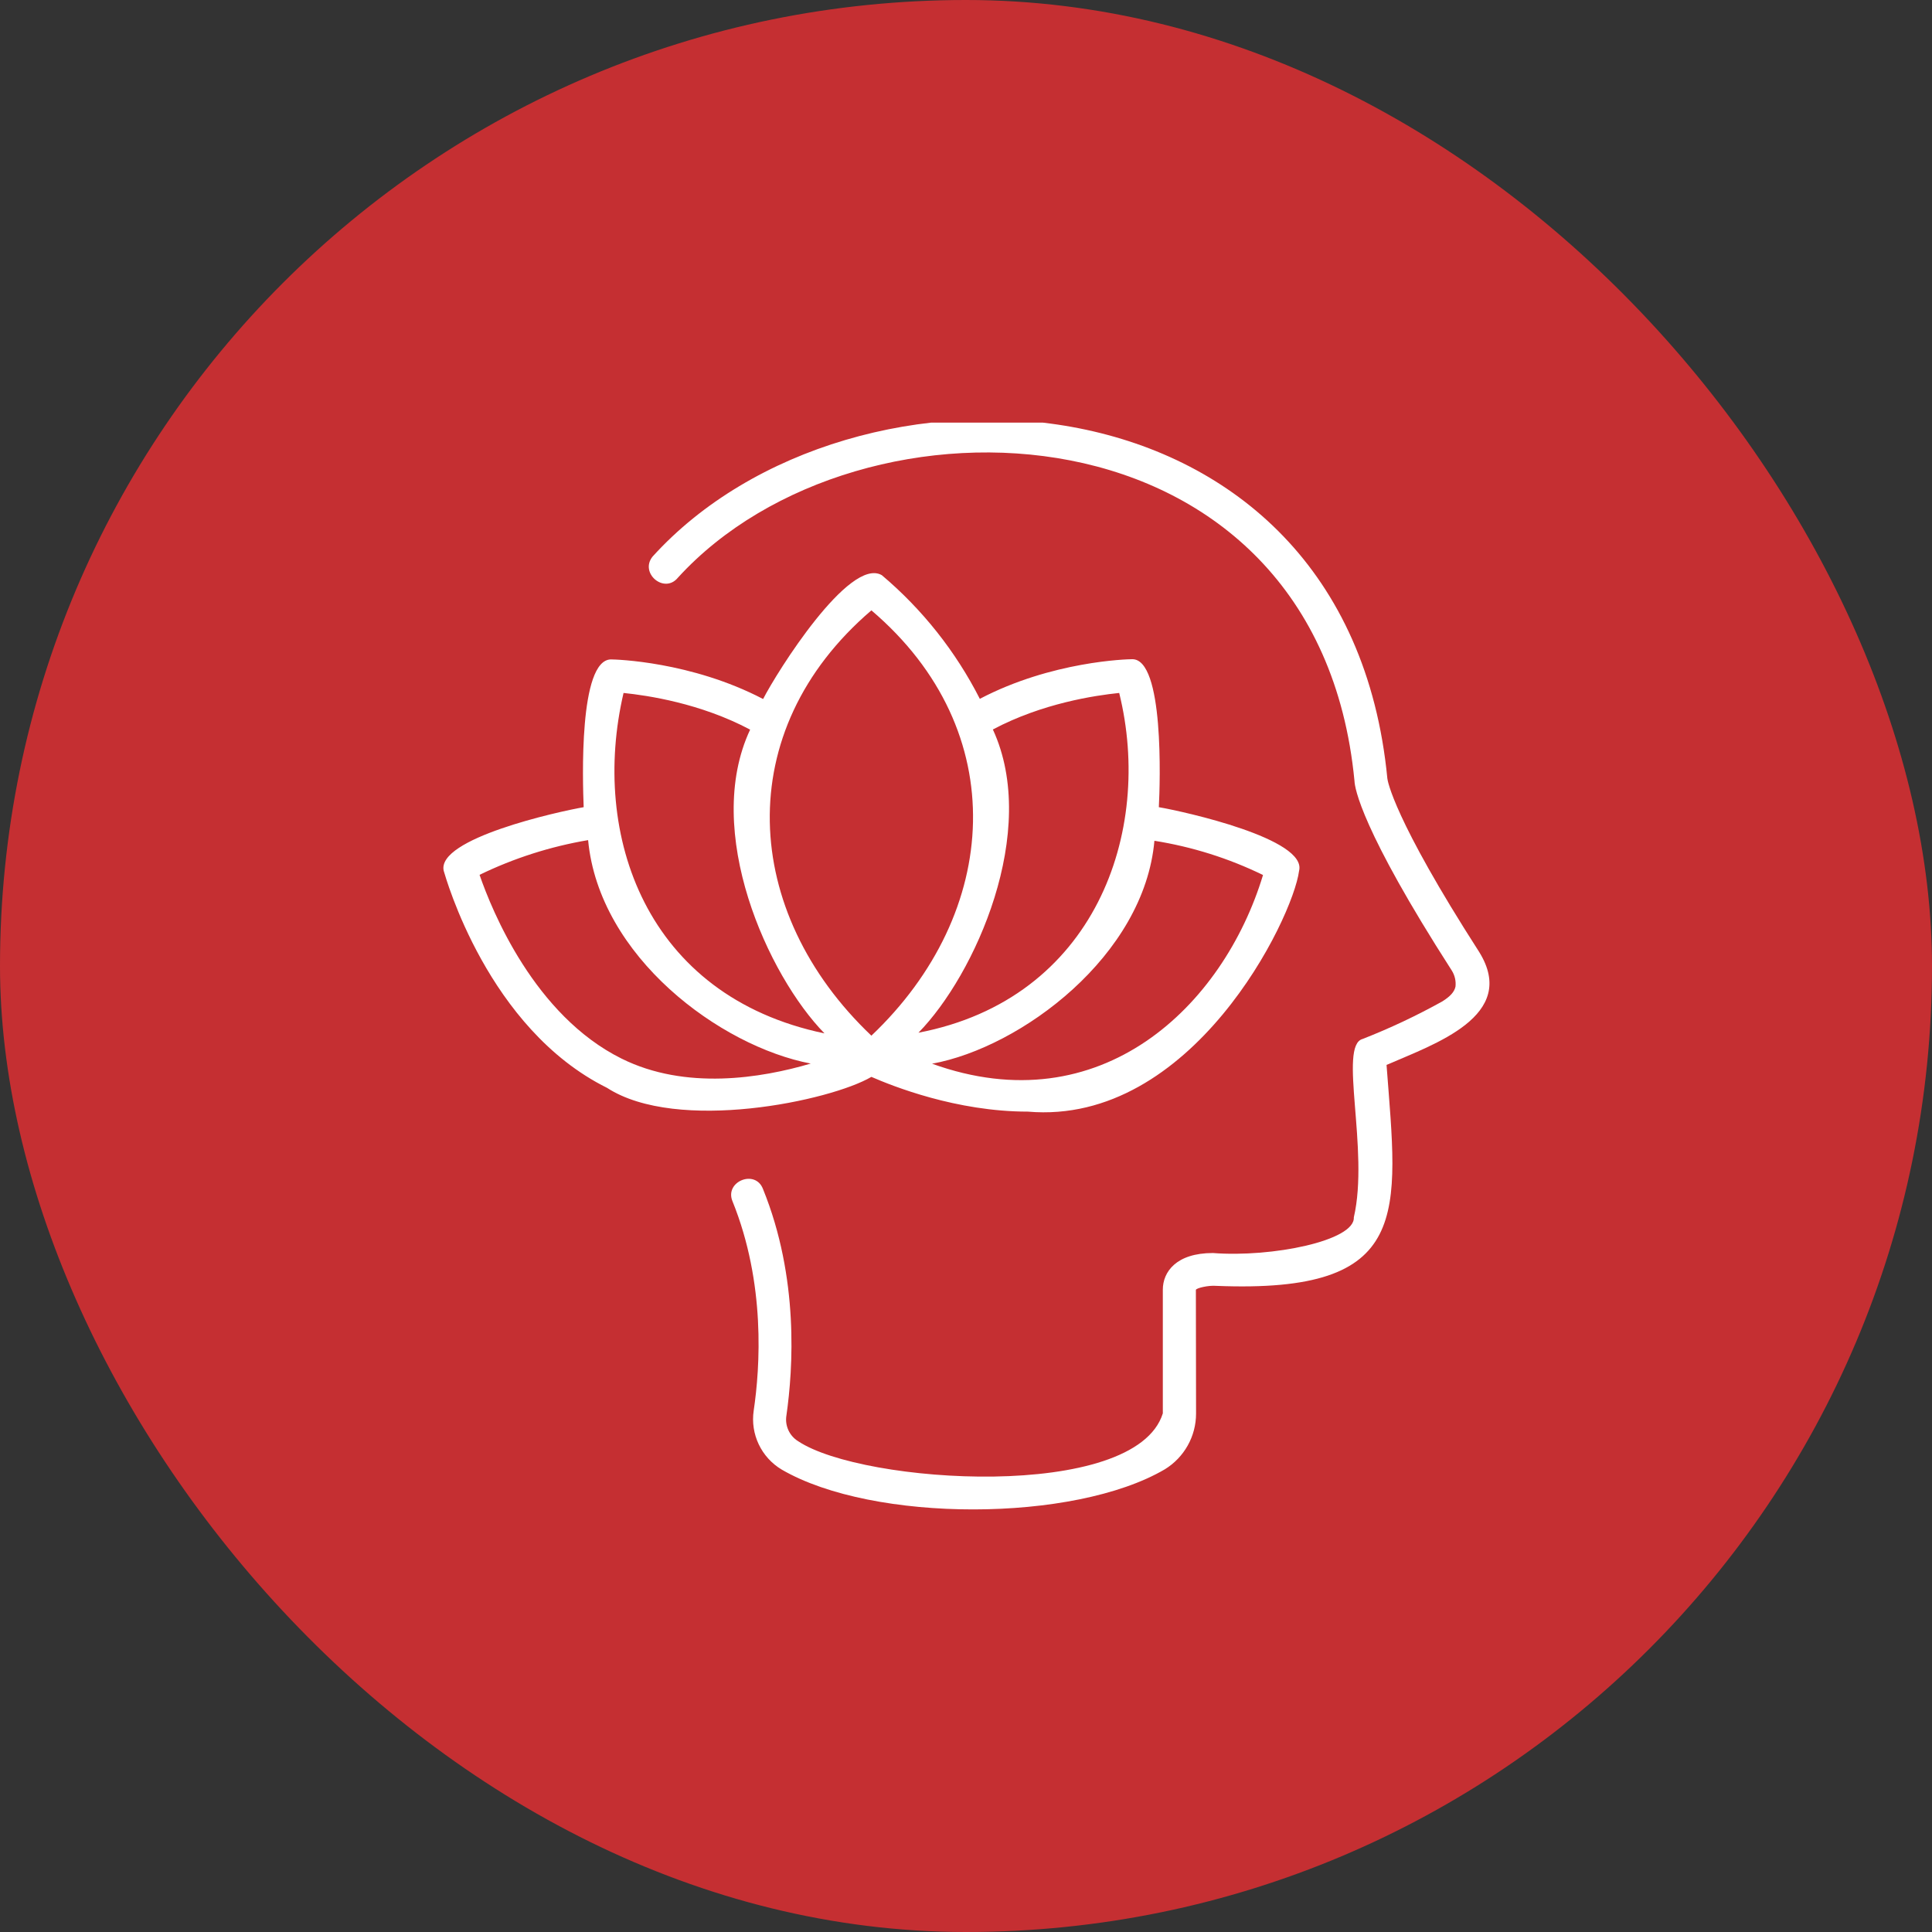
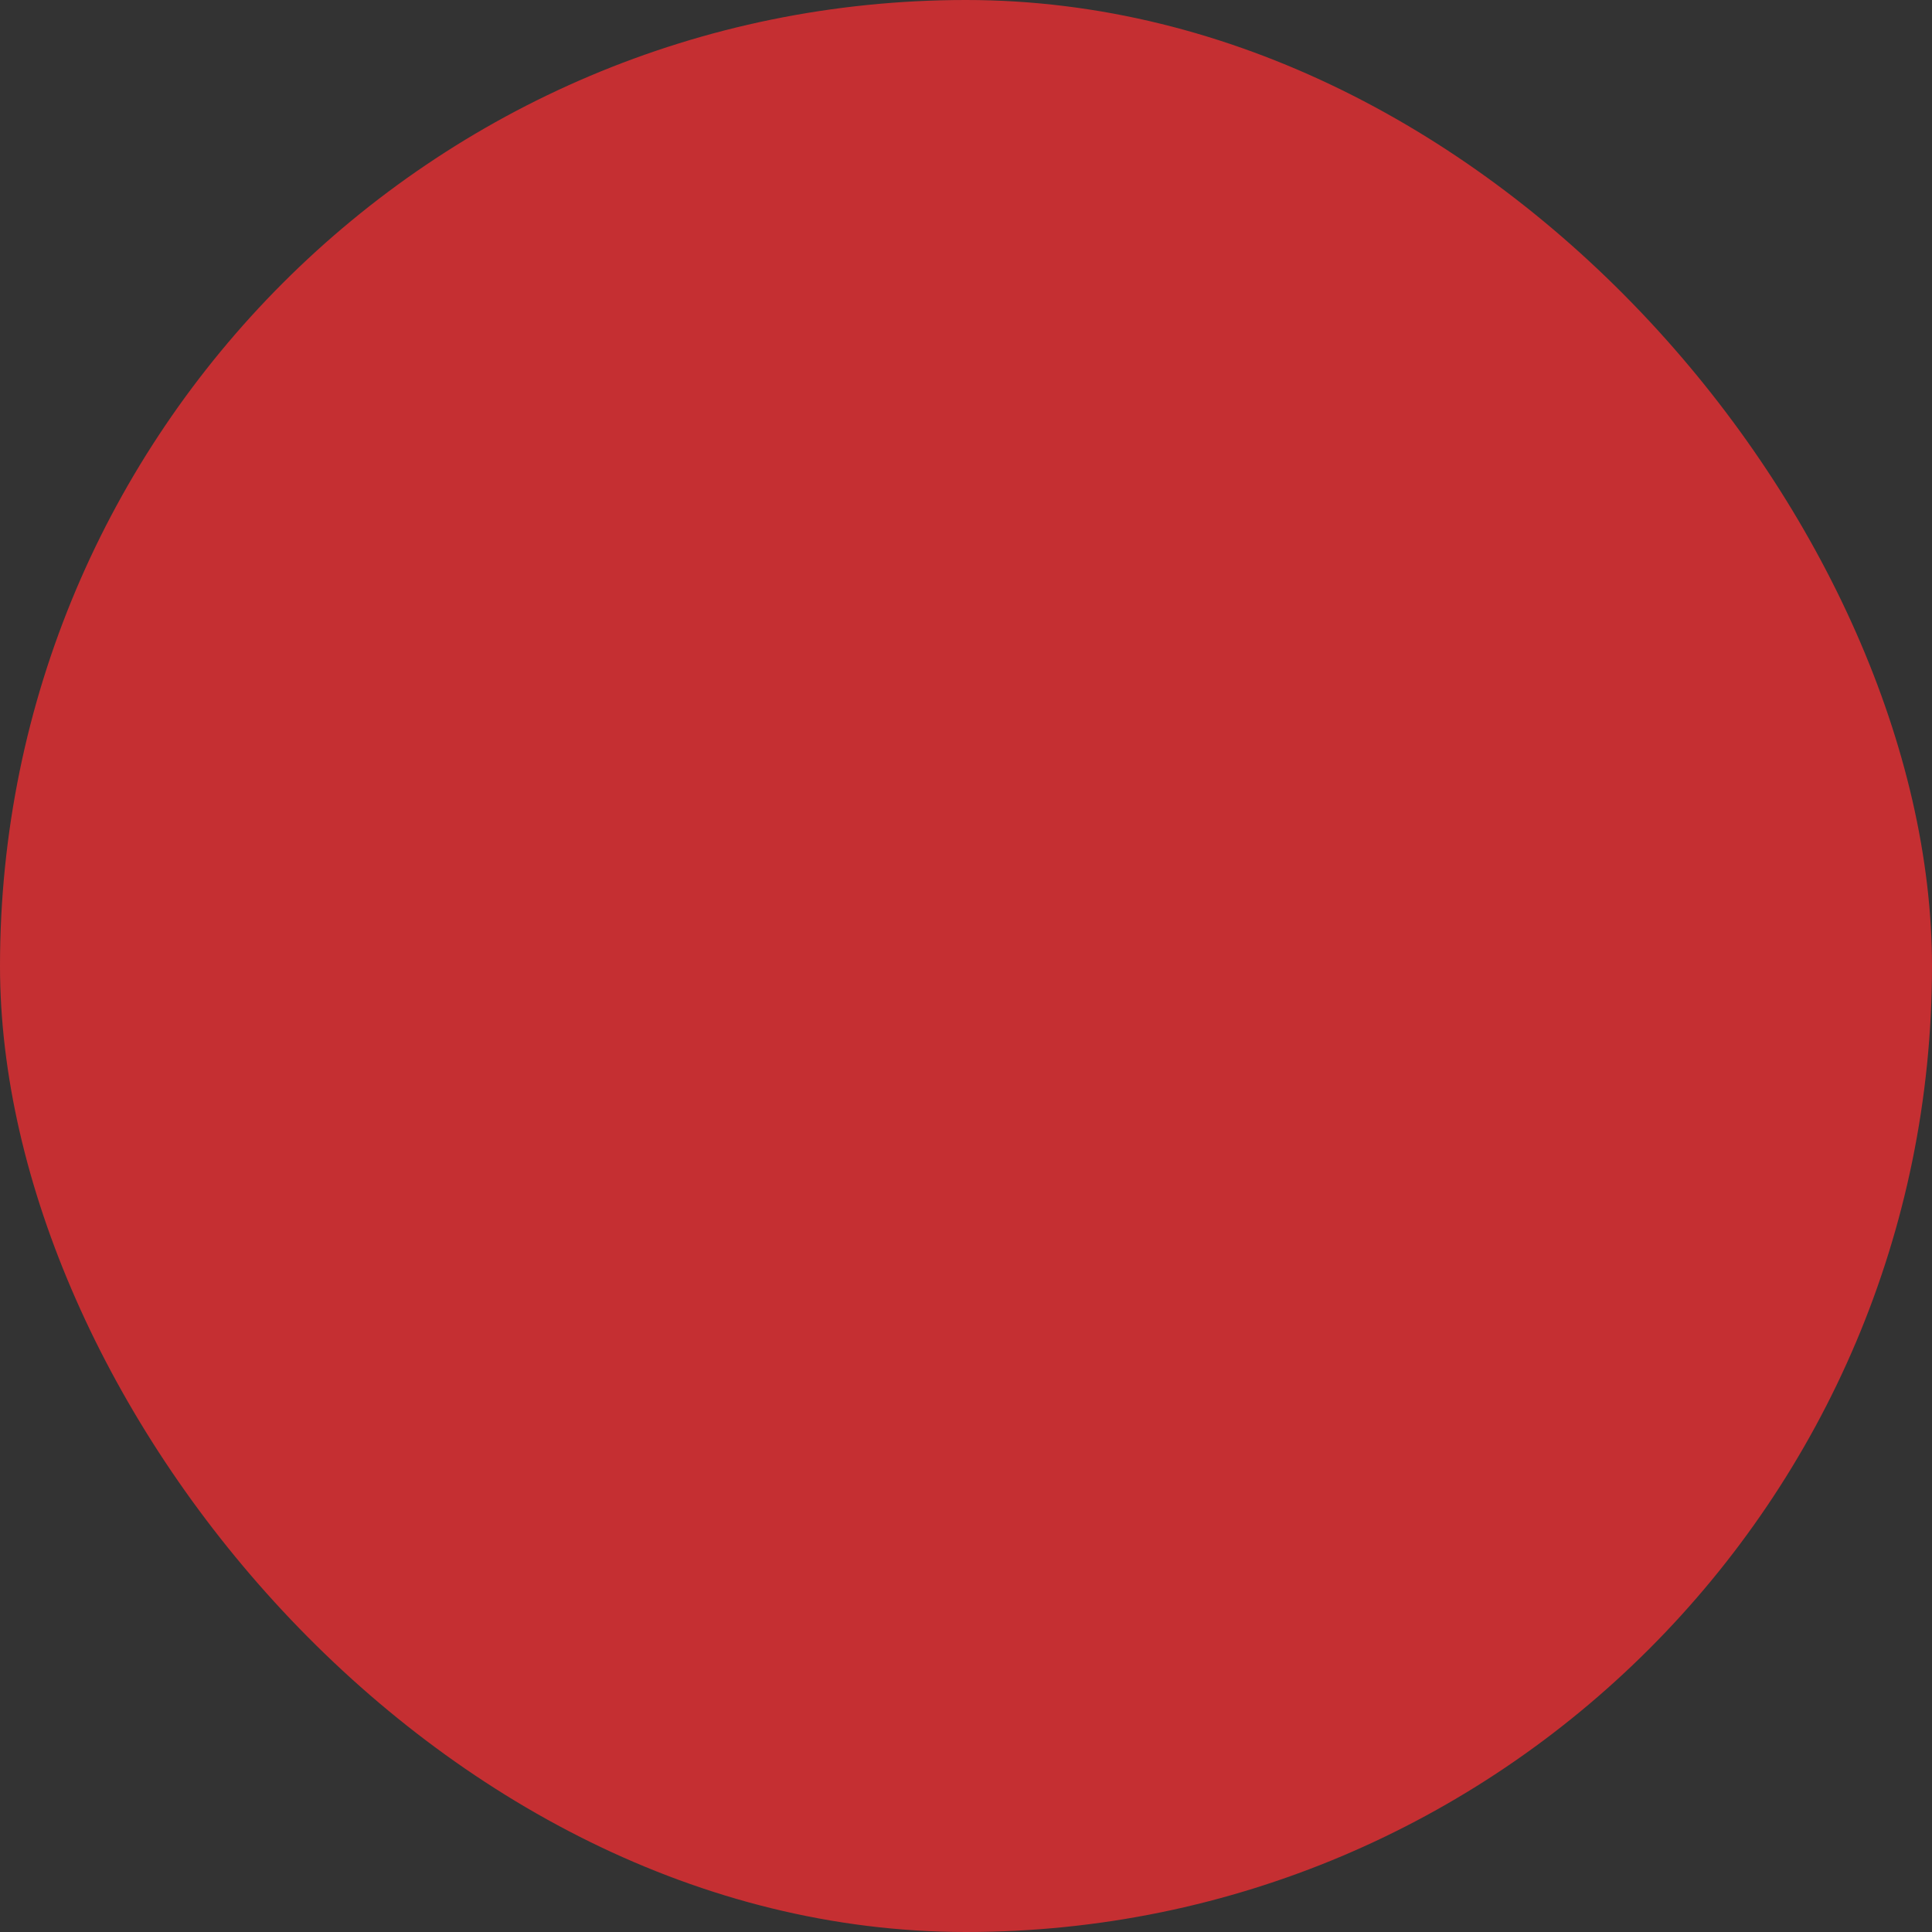
<svg xmlns="http://www.w3.org/2000/svg" width="64" height="64" viewBox="0 0 64 64" fill="none">
  <rect x="0" y="0" width="64" height="64" fill="#333333" stroke="none" />
  <rect width="64" height="64" rx="32" fill="#C52F32" />
  <g clip-path="url(#clip0_1175_91020)">
    <path d="M49.002 31.539C46.151 27.102 45.965 25.854 45.958 25.789C44.617 11.906 28.184 11.187 21.617 18.438C21.177 18.985 22.006 19.686 22.456 19.137C28.478 12.535 43.646 13.138 44.869 25.87C44.877 26.098 45.088 27.474 48.094 32.153C48.193 32.311 48.235 32.498 48.215 32.684C48.175 32.863 48.037 33.009 47.785 33.169C46.932 33.644 46.048 34.061 45.139 34.417C44.325 34.632 45.365 38.099 44.847 40.328C44.888 41.1 42.135 41.66 40.18 41.508C38.958 41.508 38.52 42.139 38.52 42.722V46.82C37.606 49.753 28.561 49.16 26.44 47.742C26.147 47.562 25.994 47.222 26.052 46.883C26.271 45.345 26.473 42.333 25.274 39.385C25.019 38.721 23.993 39.141 24.265 39.794C25.366 42.512 25.179 45.299 24.968 46.723C24.85 47.504 25.218 48.279 25.897 48.683C28.927 50.445 35.576 50.44 38.586 48.673C39.229 48.279 39.621 47.58 39.621 46.826L39.615 42.729C39.624 42.671 40.028 42.572 40.294 42.596C46.817 42.859 46.304 40.221 45.931 35.277C47.514 34.586 50.31 33.653 49.002 31.539Z" fill="white" />
    <path d="M34.05 36.824C39.486 37.292 42.829 30.428 43.033 28.85C43.311 27.788 39.232 26.884 38.388 26.739C38.431 25.921 38.565 21.811 37.5 21.837C37.346 21.837 34.837 21.902 32.458 23.15C31.66 21.581 30.556 20.188 29.211 19.053C28.138 18.435 25.734 22.264 25.279 23.156C22.89 21.909 20.388 21.844 20.236 21.844C19.168 21.864 19.302 25.885 19.335 26.739C18.478 26.888 14.459 27.778 14.698 28.845C14.763 29.056 16.157 34.076 20.108 36.036C22.441 37.543 27.517 36.466 28.866 35.673C29.562 35.976 31.675 36.824 34.05 36.824ZM38.236 27.851C39.487 28.049 40.701 28.431 41.839 28.986C40.523 33.332 36.464 37.252 30.876 35.237C33.83 34.698 37.907 31.656 38.242 27.846L38.236 27.851ZM37.075 22.955C38.214 27.559 36.272 33.089 30.425 34.21C32.297 32.3 34.446 27.534 32.89 24.165C34.525 23.296 36.274 23.037 37.075 22.955ZM28.866 20.219C33.554 24.206 33.153 30.242 28.866 34.308C24.562 30.221 24.196 24.212 28.866 20.219ZM20.656 22.955C21.452 23.037 23.206 23.296 24.849 24.17C23.269 27.543 25.443 32.321 27.312 34.232C21.388 32.999 19.556 27.657 20.656 22.955ZM20.591 35.068C17.709 33.639 16.299 30.178 15.886 28.98C17.023 28.428 18.234 28.041 19.482 27.83C19.846 31.698 23.86 34.66 26.857 35.232C25.214 35.717 22.711 36.122 20.591 35.068Z" fill="white" />
  </g>
  <defs>
    <clipPath id="clip0_1175_91020">
-       <rect width="36" height="36" fill="white" transform="translate(14 14)" />
-     </clipPath>
+       </clipPath>
  </defs>
</svg>